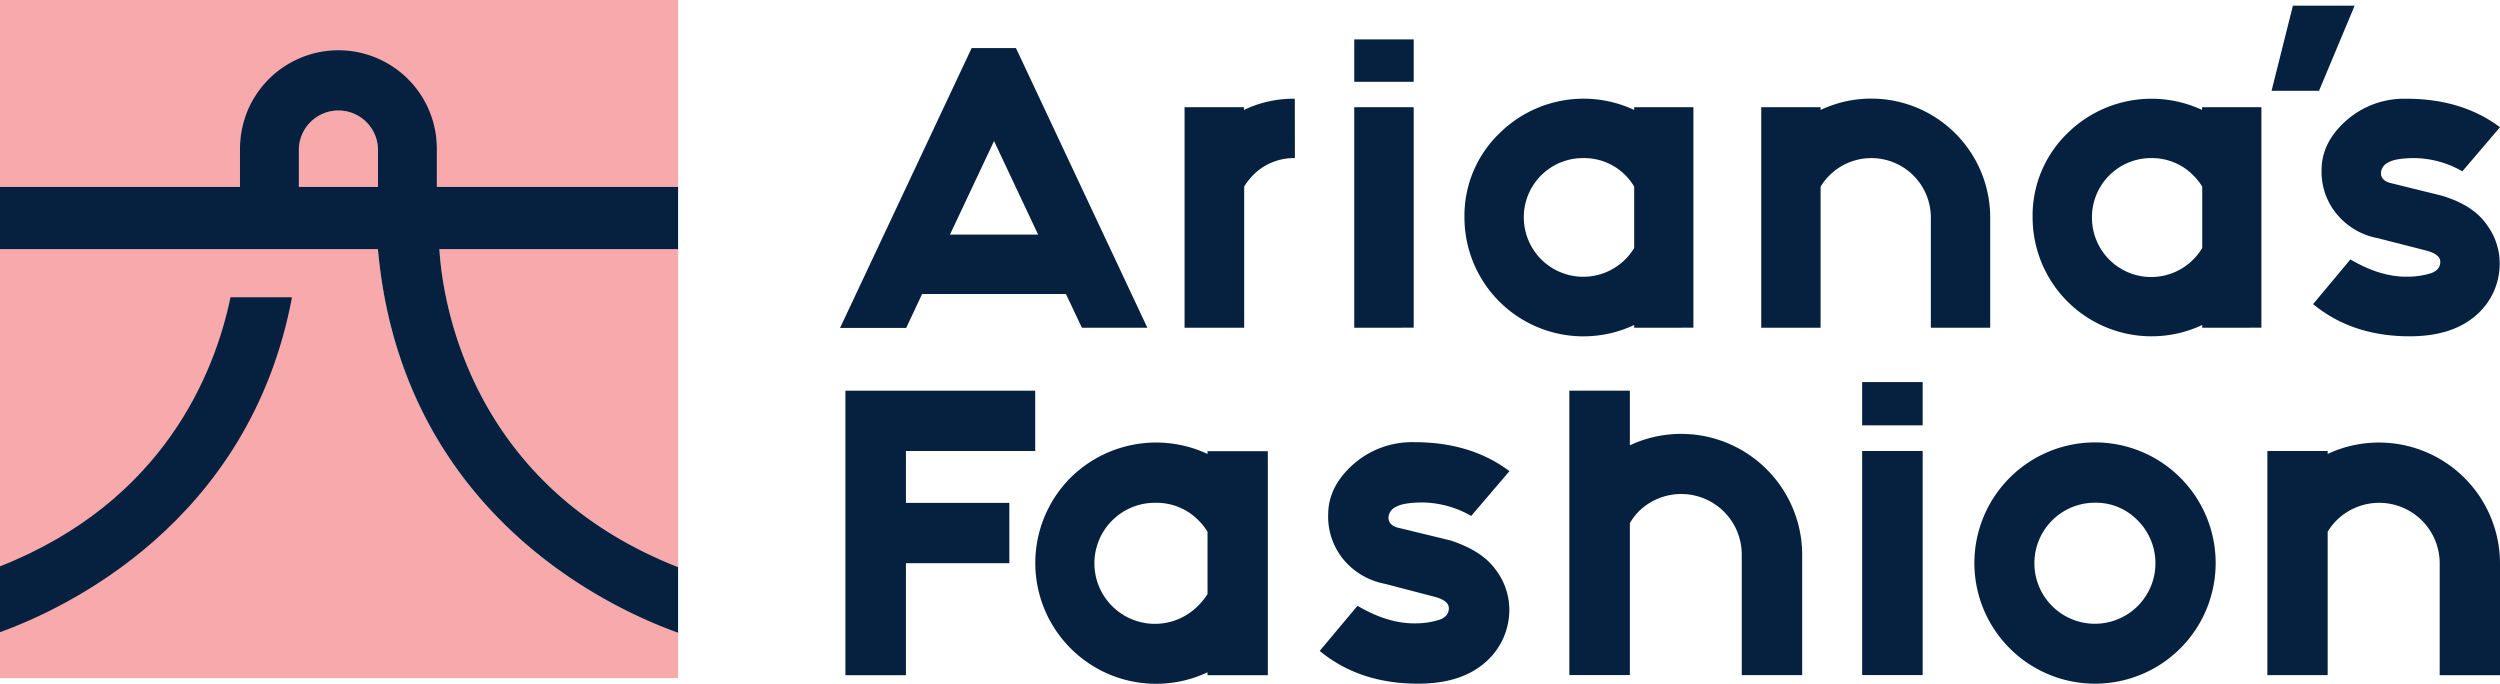
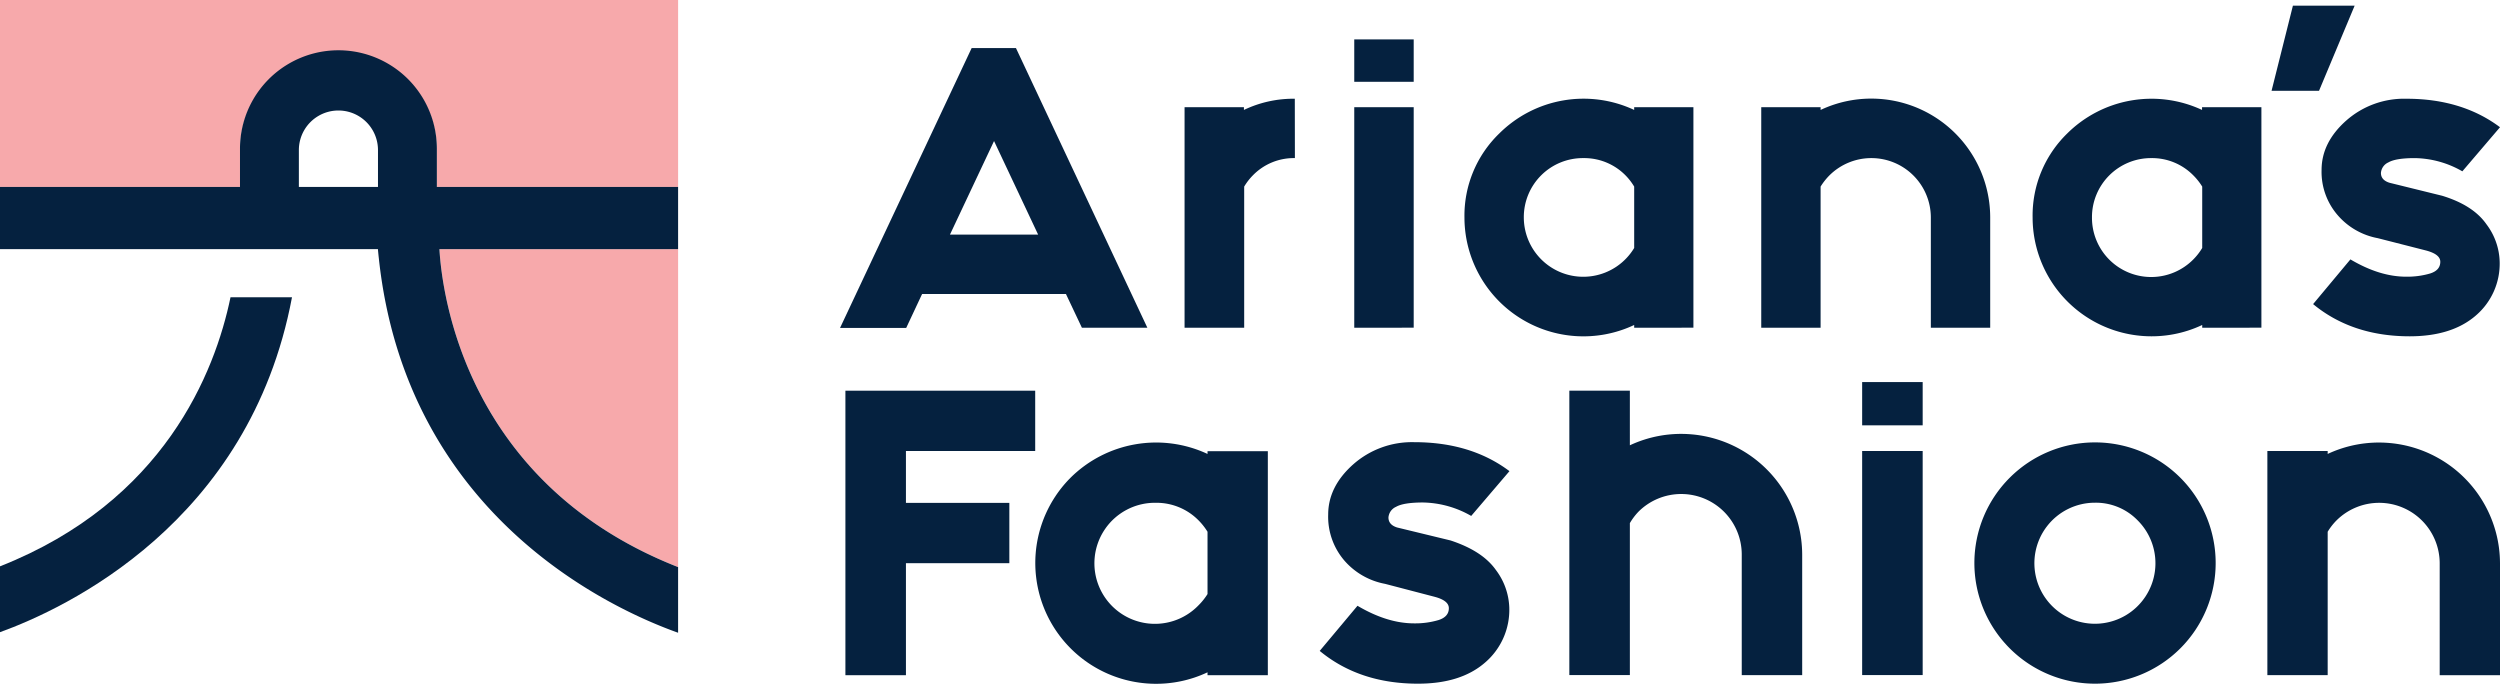
<svg xmlns="http://www.w3.org/2000/svg" viewBox="0 0 578.27 158.14">
  <defs>
    <style>.cls-1{fill:#f7a9ab;}.cls-2{fill:#05213f;}.cls-3{fill:none;}</style>
  </defs>
  <title>Asset 1</title>
  <g id="Layer_2" data-name="Layer 2">
    <g id="Layer_1-2" data-name="Layer 1">
-       <path class="cls-1" d="M87.43,43.24H69.13V34.71a9.15,9.15,0,1,1,18.3,0Z" />
      <path class="cls-1" d="M78.28,11.94A22.76,22.76,0,0,0,55.51,34.4v8.84H0V0H156.85V43.24h-55.8V34.4A22.77,22.77,0,0,0,78.28,11.94Z" />
      <path class="cls-1" d="M156.85,131.18c-49.17-19.31-54.61-63.25-55.21-73.55h55.21Z" />
-       <path class="cls-1" d="M156.85,156.85H0V57.63H87.43v.21c.06.62.12,1.23.19,1.84,6.33,59.52,53.71,81.15,69.23,86.68Z" />
      <path class="cls-2" d="M87.43,57.84a1.49,1.49,0,0,0,0-.21h0Z" />
      <path class="cls-3" d="M87.43,43.24H69.13V34.71a9.15,9.15,0,1,1,18.3,0Z" />
      <path class="cls-2" d="M156.85,131.18c-49.17-19.31-54.61-63.25-55.21-73.55h55.21V43.24h-55.8V34.4a22.77,22.77,0,0,0-45.54,0v8.84H0V57.63H87.43v.21c.06.62.12,1.23.19,1.84,6.33,59.52,53.71,81.15,69.23,86.68ZM69.13,43.24V34.71a9.15,9.15,0,1,1,18.3,0v8.53Z" />
      <path class="cls-2" d="M101.05,34.4h0v0Z" />
      <path class="cls-2" d="M0,146.23V131C38,116,49.72,86.1,53.32,68.76H67.54C57.72,121,15,140.8,0,146.23Z" />
      <path class="cls-2" d="M246.56,68H213.29l-3.68,7.85h-15.3l30.44-64.73H235L265.39,75.8H250.25Zm-6.43-13.73-10.2-21.65-10.2,21.65Z" />
      <path class="cls-2" d="M299.52,36.57a13.22,13.22,0,0,0-9.73,4,13.69,13.69,0,0,0-2,2.59V75.8H274v-51h13.73v.63a26.52,26.52,0,0,1,11.77-2.59Z" />
      <path class="cls-2" d="M327,9.11v9.81H313.25V9.11Zm0,15.69v51H313.25v-51Z" />
      <path class="cls-2" d="M378,75.17A27.52,27.52,0,0,1,338.74,50.3a26.44,26.44,0,0,1,8.05-19.42A27.65,27.65,0,0,1,378,25.43V24.8H391.7v51H378Zm0-17.81V43.16a13.69,13.69,0,0,0-2-2.59,13.4,13.4,0,0,0-9.73-4A13.66,13.66,0,0,0,352.47,50.3,13.75,13.75,0,0,0,378,57.36Z" />
      <path class="cls-2" d="M421.12,43.16V75.8H407.39v-51h13.73v.63A27.51,27.51,0,0,1,460.35,50.3V75.8H446.62V50.3a13.76,13.76,0,0,0-23.46-9.73A14.54,14.54,0,0,0,421.12,43.16Z" />
      <path class="cls-2" d="M509.39,75.17A27.51,27.51,0,0,1,470.16,50.3a26.47,26.47,0,0,1,8-19.42,27.67,27.67,0,0,1,31.19-5.45V24.8h13.73v51H509.39Zm0-17.81V43.16a14.16,14.16,0,0,0-2.05-2.59,13.39,13.39,0,0,0-9.72-4A13.66,13.66,0,0,0,483.89,50.3,13.7,13.7,0,0,0,507.34,60,13.83,13.83,0,0,0,509.39,57.36Z" />
      <path class="cls-2" d="M525.43,21l4.94-19.69h14.28L536.41,21Z" />
      <path class="cls-2" d="M575.13,51.87a15,15,0,0,1,3.06,8.55A15.78,15.78,0,0,1,572.66,73q-5.53,4.78-15.26,4.79-13.33,0-22.36-7.45L543.67,60q6.75,4,12.87,4a18.79,18.79,0,0,0,5.57-.74c1.57-.5,2.35-1.4,2.35-2.71,0-1.15-1.07-2-3.22-2.59L550,55.09a16.12,16.12,0,0,1-9.26-5.3A15.29,15.29,0,0,1,537,39.32q0-6.36,5.69-11.42a20.21,20.21,0,0,1,13.93-5.06q12.86,0,21.65,6.59l-8.71,10.2a22.67,22.67,0,0,0-11-3.06q-4.4,0-6.12,1A2.9,2.9,0,0,0,550.73,40c0,1.1.65,1.86,2,2.28l12.16,3Q572.06,47.47,575.13,51.87Z" />
      <path class="cls-2" d="M239.45,90.37v13.95h-29.9v12h23.92v13.95H209.55v25.91h-14V90.37Z" />
      <path class="cls-2" d="M279.31,155.51a27.94,27.94,0,0,1-31.69-45A28.12,28.12,0,0,1,279.31,105v-.64h13.95v51.82H279.31Zm0-18.1V123a14.63,14.63,0,0,0-2.07-2.63,13.65,13.65,0,0,0-9.89-4.07A14,14,0,1,0,277.24,140,14.63,14.63,0,0,0,279.31,137.41Z" />
      <path class="cls-2" d="M346,131.83a15.25,15.25,0,0,1,3.11,8.69,16.06,16.06,0,0,1-5.62,12.75q-5.62,4.88-15.51,4.87-13.54,0-22.72-7.58L314,140.12q6.86,4.06,13.07,4.07a19,19,0,0,0,5.66-.76c1.6-.51,2.4-1.42,2.4-2.75,0-1.17-1.09-2.05-3.27-2.63l-11.48-3a16.45,16.45,0,0,1-9.41-5.38,15.55,15.55,0,0,1-3.75-10.65q0-6.45,5.78-11.6a20.53,20.53,0,0,1,14.15-5.14q13.08,0,22,6.7l-8.85,10.36a23.13,23.13,0,0,0-11.16-3.11q-4.47,0-6.22,1a2.94,2.94,0,0,0-1.76,2.47c0,1.12.67,1.89,2,2.31l12.36,3C340.4,126.62,343.89,128.85,346,131.83Z" />
      <path class="cls-2" d="M377,121v35.15H363V90.37h14V103a28,28,0,0,1,39.86,25.27v27.9H402.88v-27.9A14,14,0,0,0,379,118.35,14.26,14.26,0,0,0,377,121Z" />
      <path class="cls-2" d="M444.73,88.38v10h-14v-10Zm0,15.94v51.82h-14V104.32Z" />
      <path class="cls-2" d="M504.33,110.5a27.92,27.92,0,0,1,0,39.47,27.91,27.91,0,0,1-47.64-19.74,27.91,27.91,0,0,1,47.64-19.73Zm-19.73,5.78a14,14,0,1,0,9.84,4.07A13.47,13.47,0,0,0,484.6,116.28Z" />
      <path class="cls-2" d="M538.41,123v33.16H524.46V104.32h13.95V105a28,28,0,0,1,39.86,25.27v25.91H564.32V130.23a14,14,0,0,0-23.84-9.88A13.79,13.79,0,0,0,538.41,123Z" />
    </g>
  </g>
</svg>